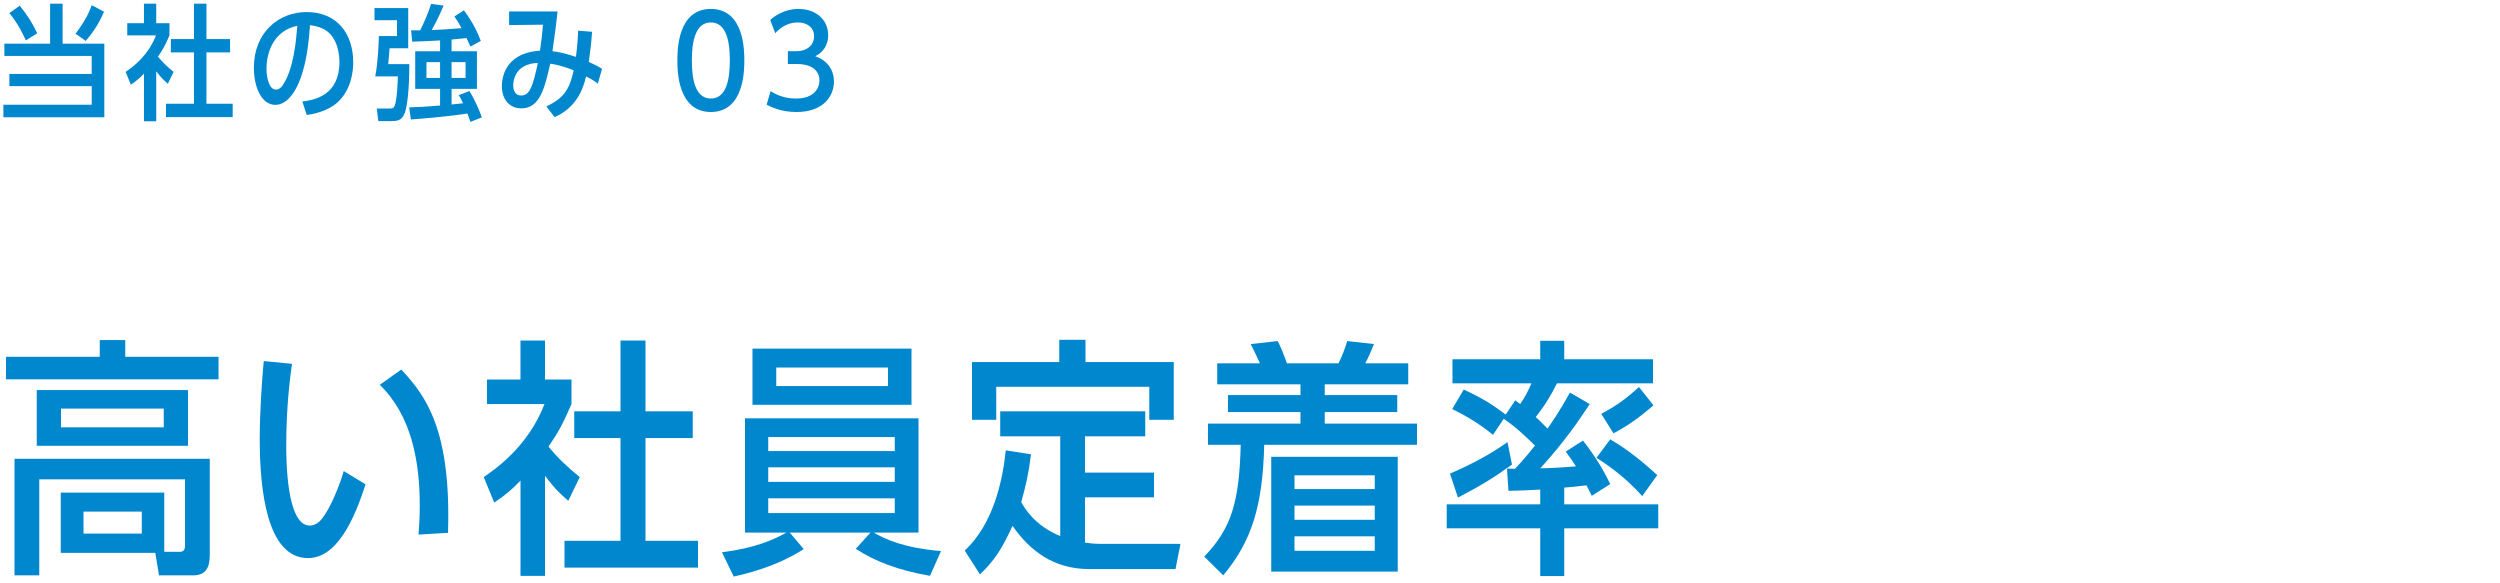
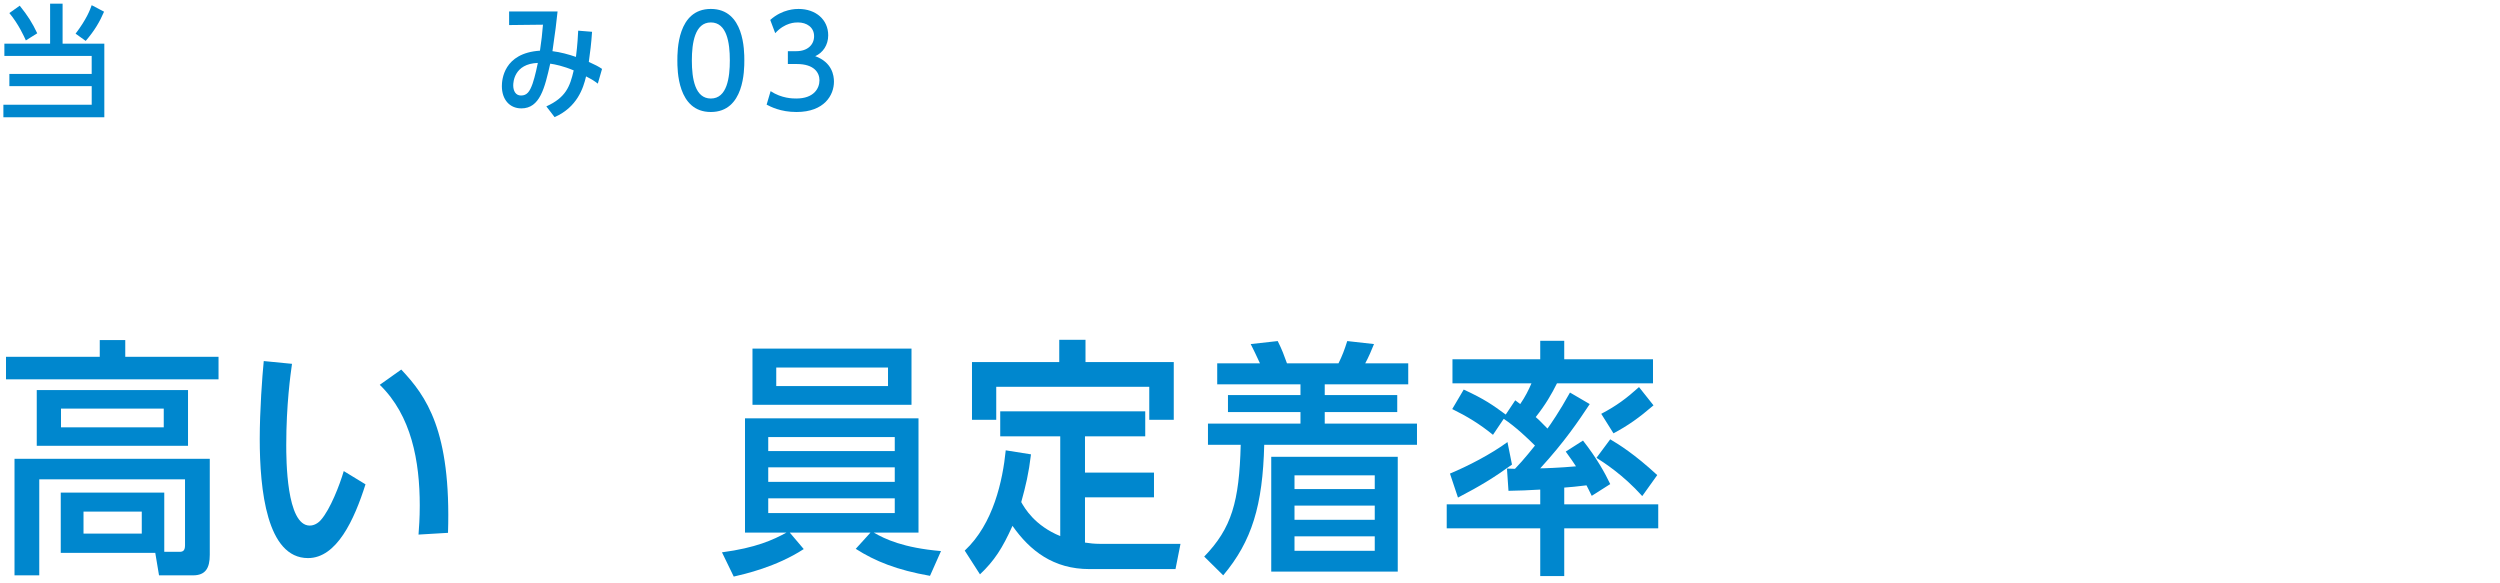
<svg xmlns="http://www.w3.org/2000/svg" version="1.1" x="0px" y="0px" width="240px" height="56px" viewBox="0 0 240 56" overflow="visible" enable-background="new 0 0 240 56" xml:space="preserve">
  <defs>
</defs>
  <g>
    <g>
-       <path fill="#0087CE" d="M10.015,4.192v7.063h-9.69v-1.199h8.479V8.27H0.899V7.095h7.903V5.367H0.42V4.192h4.39V0.354h1.199v3.838    H10.015z M2.482,3.88C2.314,3.509,1.787,2.321,0.899,1.254l0.995-0.708c0.779,0.972,1.212,1.655,1.68,2.65L2.482,3.88z     M7.256,3.232c1.056-1.391,1.392-2.291,1.547-2.734L9.99,1.122C9.57,2.093,9.091,2.921,8.228,3.928L7.256,3.232z" />
-       <path fill="#0087CE" d="M16.27,3.4c-0.432,0.983-0.611,1.319-1.104,2.039c0.443,0.552,0.947,1.02,1.499,1.463l-0.552,1.14    c-0.563-0.504-0.647-0.6-1.115-1.199v4.797h-1.176V7.07c-0.383,0.396-0.671,0.66-1.259,1.056L12.06,6.902    c0.575-0.396,2.136-1.475,2.915-3.502h-2.759V2.226h1.606V0.354h1.176v1.871h1.271V3.4z M18.62,0.354h1.199v3.394h2.267v1.283    h-2.267v4.93h2.519v1.283h-6.404V9.961h2.687v-4.93h-2.219V3.748h2.219V0.354z" />
-       <path fill="#0087CE" d="M29.025,9.745c1.163-0.144,3.562-0.576,3.562-3.802c0-0.54-0.108-2.411-1.499-3.143    c-0.54-0.275-1.02-0.348-1.332-0.384c-0.359,5.961-2.074,7.651-3.31,7.651c-1.38,0-2.075-1.774-2.075-3.55    c0-3.43,2.398-5.36,5.062-5.36c2.891,0,4.474,2.038,4.474,4.821c0,0.719-0.12,2.53-1.439,3.789    c-0.611,0.576-1.607,1.08-3.021,1.271L29.025,9.745z M25.583,6.614c0,0.696,0.204,1.991,0.911,1.991    c0.3,0,0.527-0.252,0.611-0.372c1.092-1.547,1.32-4.329,1.439-5.757C26.362,2.921,25.583,4.899,25.583,6.614z" />
-       <path fill="#0087CE" d="M36.323,11.628l-0.155-1.211h1.246c0.265,0,0.433,0,0.564-0.576c0.132-0.611,0.203-1.739,0.216-2.507    h-2.171c0.275-1.427,0.324-3.094,0.348-3.873h1.739V1.938h-2.159V0.773h3.238v3.862h-1.787c-0.035,0.479-0.107,1.235-0.132,1.523    h2.027c0,1.127-0.06,3.825-0.479,4.785c-0.276,0.636-0.708,0.684-1.32,0.684H36.323z M43.352,4.924h2.435v3.609h-2.435v1.5    c0.191-0.024,0.887-0.097,1.104-0.12c-0.192-0.42-0.276-0.552-0.42-0.779l1.02-0.396c0.563,0.864,1.02,2.015,1.199,2.531    L45.162,11.7c-0.132-0.384-0.191-0.563-0.287-0.804c-2.088,0.323-4.246,0.479-5.434,0.575l-0.156-1.163    c1.332-0.048,1.464-0.06,2.963-0.18V8.533h-2.387V4.924h2.387V3.88c-0.72,0.048-1.811,0.097-2.675,0.12l-0.108-1.091h0.876    c0.372-0.768,0.708-1.487,1.044-2.531l1.199,0.156c-0.396,0.936-0.636,1.439-1.14,2.351c0.96-0.036,2.207-0.12,2.866-0.18    c-0.215-0.384-0.359-0.647-0.684-1.128l0.912-0.587c0.899,1.223,1.331,2.17,1.619,2.938l-0.996,0.54    c-0.144-0.336-0.216-0.491-0.371-0.815c-0.48,0.048-1.176,0.12-1.439,0.144V4.924z M42.248,5.967h-1.307v1.512h1.307V5.967z     M44.695,7.479V5.967h-1.344v1.512H44.695z" />
+       <path fill="#0087CE" d="M10.015,4.192v7.063h-9.69v-1.199h8.479V8.27H0.899V7.095h7.903V5.367H0.42V4.192h4.39V0.354h1.199v3.838    H10.015z M2.482,3.88C2.314,3.509,1.787,2.321,0.899,1.254l0.995-0.708c0.779,0.972,1.212,1.655,1.68,2.65L2.482,3.88M7.256,3.232c1.056-1.391,1.392-2.291,1.547-2.734L9.99,1.122C9.57,2.093,9.091,2.921,8.228,3.928L7.256,3.232z" />
      <path fill="#0087CE" d="M57.39,8.03c-0.3-0.24-0.528-0.384-1.128-0.696c-0.264,1.14-0.863,2.963-3.021,3.91l-0.792-1.031    c1.871-0.852,2.267-1.896,2.626-3.454c-0.982-0.42-1.822-0.588-2.254-0.647c-0.527,2.326-0.983,4.293-2.771,4.293    c-1.128,0-1.871-0.852-1.871-2.135c0-0.588,0.155-3.178,3.658-3.406c0.12-0.768,0.239-1.787,0.288-2.494l-3.25,0.036V1.098h4.652    c-0.155,1.428-0.168,1.547-0.491,3.814c0.768,0.096,1.522,0.3,2.255,0.551c0.156-1.211,0.191-2.062,0.216-2.519l1.331,0.108    c-0.084,1.224-0.168,1.823-0.312,2.891c0.66,0.3,0.912,0.432,1.271,0.671L57.39,8.03z M50.014,9.169    c0.576,0,0.84-0.371,1.115-1.139c0.229-0.648,0.492-1.907,0.504-1.991C49.342,6.123,49.27,7.91,49.27,8.198    C49.27,8.701,49.486,9.169,50.014,9.169z" />
      <path fill="#0087CE" d="M71.455,5.799c0,0.899,0,4.953-3.214,4.953s-3.214-4.054-3.214-4.94c0-0.936,0-4.954,3.214-4.954    S71.455,4.876,71.455,5.799z M66.418,5.812c0,1.763,0.312,3.646,1.823,3.646c1.56,0,1.823-2.015,1.823-3.658    c0-1.703-0.288-3.646-1.823-3.646S66.418,4.12,66.418,5.812z" />
      <path fill="#0087CE" d="M73.979,8.75c1.068,0.707,2.146,0.707,2.471,0.707c1.68,0,2.219-0.972,2.219-1.751    c0-0.743-0.527-1.56-2.17-1.56h-0.864V4.912h0.827c1.044,0,1.691-0.601,1.691-1.439c0-0.863-0.719-1.319-1.547-1.319    c-0.264,0-1.248,0-2.184,1.031l-0.479-1.271c1.175-1.056,2.458-1.056,2.723-1.056c1.654,0,2.842,1.032,2.842,2.531    c0,0.936-0.504,1.667-1.248,2.003c1.619,0.588,1.8,1.847,1.8,2.446c0,1.283-0.911,2.914-3.599,2.914    c-1.535,0-2.494-0.516-2.865-0.707L73.979,8.75z" />
    </g>
  </g>
  <g>
    <g>
      <path fill="#0087CE" d="M20.979,34.255v2.16H0.576v-2.16h9v-1.608h2.449v1.608H20.979z M5.832,53.072v-5.784h9.938v5.688h1.464    c0.312,0,0.528-0.097,0.528-0.625v-6.336H3.769v9.217H1.393V44.047h18.745v9.217c0,1.272-0.408,1.969-1.608,1.969h-3.264    l-0.36-2.16H5.832z M3.528,42.799v-5.353H18.05v5.353H3.528z M15.721,39.223H5.856v1.801h9.864V39.223z M13.609,49.111H8.017    v2.112h5.593V49.111z" />
      <path fill="#0087CE" d="M35.088,46.495c-1.08,3.409-2.76,7.081-5.52,7.081c-3.961,0-4.633-6.576-4.633-11.425    c0-2.761,0.24-6.024,0.385-7.489l2.712,0.265c-0.144,1.008-0.552,3.937-0.552,7.776c0,1.32,0,7.753,2.256,7.753    c0.576,0,0.984-0.433,1.08-0.552c0.888-1.009,1.8-3.36,2.184-4.681L35.088,46.495z M40.178,51.32    c0.047-0.648,0.119-1.561,0.119-2.784c0-4.249-0.792-8.642-3.84-11.594l2.064-1.464c2.399,2.544,4.8,5.856,4.488,15.674    L40.178,51.32z" />
-       <path fill="#0087CE" d="M54.863,38.791c-0.863,1.968-1.224,2.64-2.207,4.08c0.888,1.104,1.896,2.04,3,2.929l-1.104,2.28    c-1.128-1.009-1.296-1.2-2.231-2.4v9.601h-2.354v-9.145c-0.768,0.792-1.344,1.32-2.52,2.112L46.439,45.8    c1.152-0.792,4.271-2.952,5.832-7.009h-5.521v-2.353h3.216v-3.744h2.354v3.744h2.543V38.791z M59.568,32.694h2.4v6.793h4.536    v2.567h-4.536v9.865h5.04v2.568H54.191V51.92h5.377v-9.865h-4.44v-2.567h4.44V32.694z" />
      <path fill="#0087CE" d="M83.88,51.128c1.08,0.624,2.833,1.464,6.456,1.776L89.28,55.28c-3.144-0.552-5.257-1.392-7.128-2.592    l1.416-1.561h-7.753l1.344,1.584c-2.664,1.729-5.688,2.4-6.72,2.641l-1.129-2.328c3.265-0.433,4.92-1.2,6.193-1.896H71.52V40.159    h16.656v10.969H83.88z M72.238,38.863v-5.4h15.266v5.4H72.238z M85.896,41.959H73.751v1.345h12.146V41.959z M85.896,44.863H73.751    v1.393h12.146V44.863z M73.751,47.84v1.416h12.146V47.84H73.751z M85.248,35.286H74.52v1.776h10.729V35.286z" />
      <path fill="#0087CE" d="M101.783,41.887h-5.761v-2.399h13.921v2.399h-5.784v3.48h6.624v2.377h-6.624v4.344    c0.433,0.072,0.96,0.12,1.392,0.12h7.777l-0.48,2.424h-8.256c-3.457,0-5.713-1.752-7.393-4.152    c-0.961,2.137-1.729,3.337-3.121,4.657l-1.464-2.28c2.761-2.568,3.648-6.745,3.937-9.625l2.424,0.384    c-0.216,1.824-0.504,3.024-0.936,4.584c0.336,0.601,1.296,2.257,3.744,3.265V41.887z M101.688,32.622h2.52v2.137h8.473v5.544    h-2.352v-3.168H95.639v3.168h-2.328v-5.544h8.377V32.622z" />
      <path fill="#0087CE" d="M128.496,34.879c0.359-0.721,0.575-1.297,0.84-2.137l2.568,0.288c-0.24,0.601-0.505,1.225-0.841,1.849    h4.128v2.016h-8.016v1.032h6.96v1.632h-6.96v1.104h8.856v2.04h-14.665c-0.145,5.809-1.177,9.241-3.937,12.529l-1.824-1.8    c2.64-2.736,3.36-5.257,3.504-10.729h-3.144v-2.04h8.881v-1.104h-6.961v-1.632h6.961v-1.032h-7.993v-2.016h4.104    c-0.288-0.648-0.721-1.513-0.889-1.849l2.593-0.288c0.432,0.864,0.6,1.345,0.888,2.137H128.496z M122.039,43.855h12.145v11.017    h-12.145V43.855z M131.976,45.632h-7.704v1.319h7.704V45.632z M131.976,48.536h-7.704v1.368h7.704V48.536z M131.976,51.488h-7.704    v1.392h7.704V51.488z" />
      <path fill="#0087CE" d="M152.615,38.791c-1.08,1.632-2.424,3.624-4.752,6.168c0.383,0,1.824-0.048,3.432-0.191    c-0.264-0.408-0.432-0.648-0.984-1.416l1.656-1.057c1.32,1.681,2.112,3.12,2.616,4.177l-1.776,1.128    c-0.312-0.624-0.359-0.744-0.504-1.008c-1.031,0.12-1.439,0.168-2.136,0.216v1.608h9.024v2.304h-9.024v4.585h-2.304V50.72h-8.978    v-2.304h8.978V47c-1.369,0.071-1.729,0.096-3.049,0.119l-0.145-2.136c0.121,0,0.648,0.024,0.769,0.024    c0.864-0.889,1.8-2.089,1.92-2.232c-0.647-0.648-1.849-1.801-3-2.568l-1.032,1.536c-1.296-1.056-2.496-1.776-3.912-2.473    l1.104-1.872c2.017,0.937,2.761,1.465,4.033,2.4l0.912-1.368l0.479,0.36c0.479-0.696,0.815-1.368,1.08-1.992h-7.585v-2.305h8.426    v-1.775h2.304v1.775h8.521v2.305h-9.217c-0.527,1.056-1.08,2.016-2.04,3.24c0.096,0.072,0.456,0.408,1.128,1.104    c0.264-0.36,1.152-1.633,2.16-3.457L152.615,38.791z M145.15,44.6c-1.729,1.248-2.977,2.016-5.185,3.168l-0.769-2.304    c1.729-0.721,3.913-1.849,5.521-3.024L145.15,44.6z M157.655,47.624c-1.849-2.064-3.72-3.24-4.392-3.673l1.319-1.776    c0.816,0.48,2.329,1.416,4.513,3.433L157.655,47.624z M153.719,39.727c1.465-0.768,2.425-1.487,3.625-2.567l1.392,1.752    c-1.392,1.2-2.448,1.944-3.841,2.688L153.719,39.727z" />
    </g>
  </g>
  <rect id="_x3C_スライス_x3E__18_" fill="none" width="240" height="56" />
</svg>